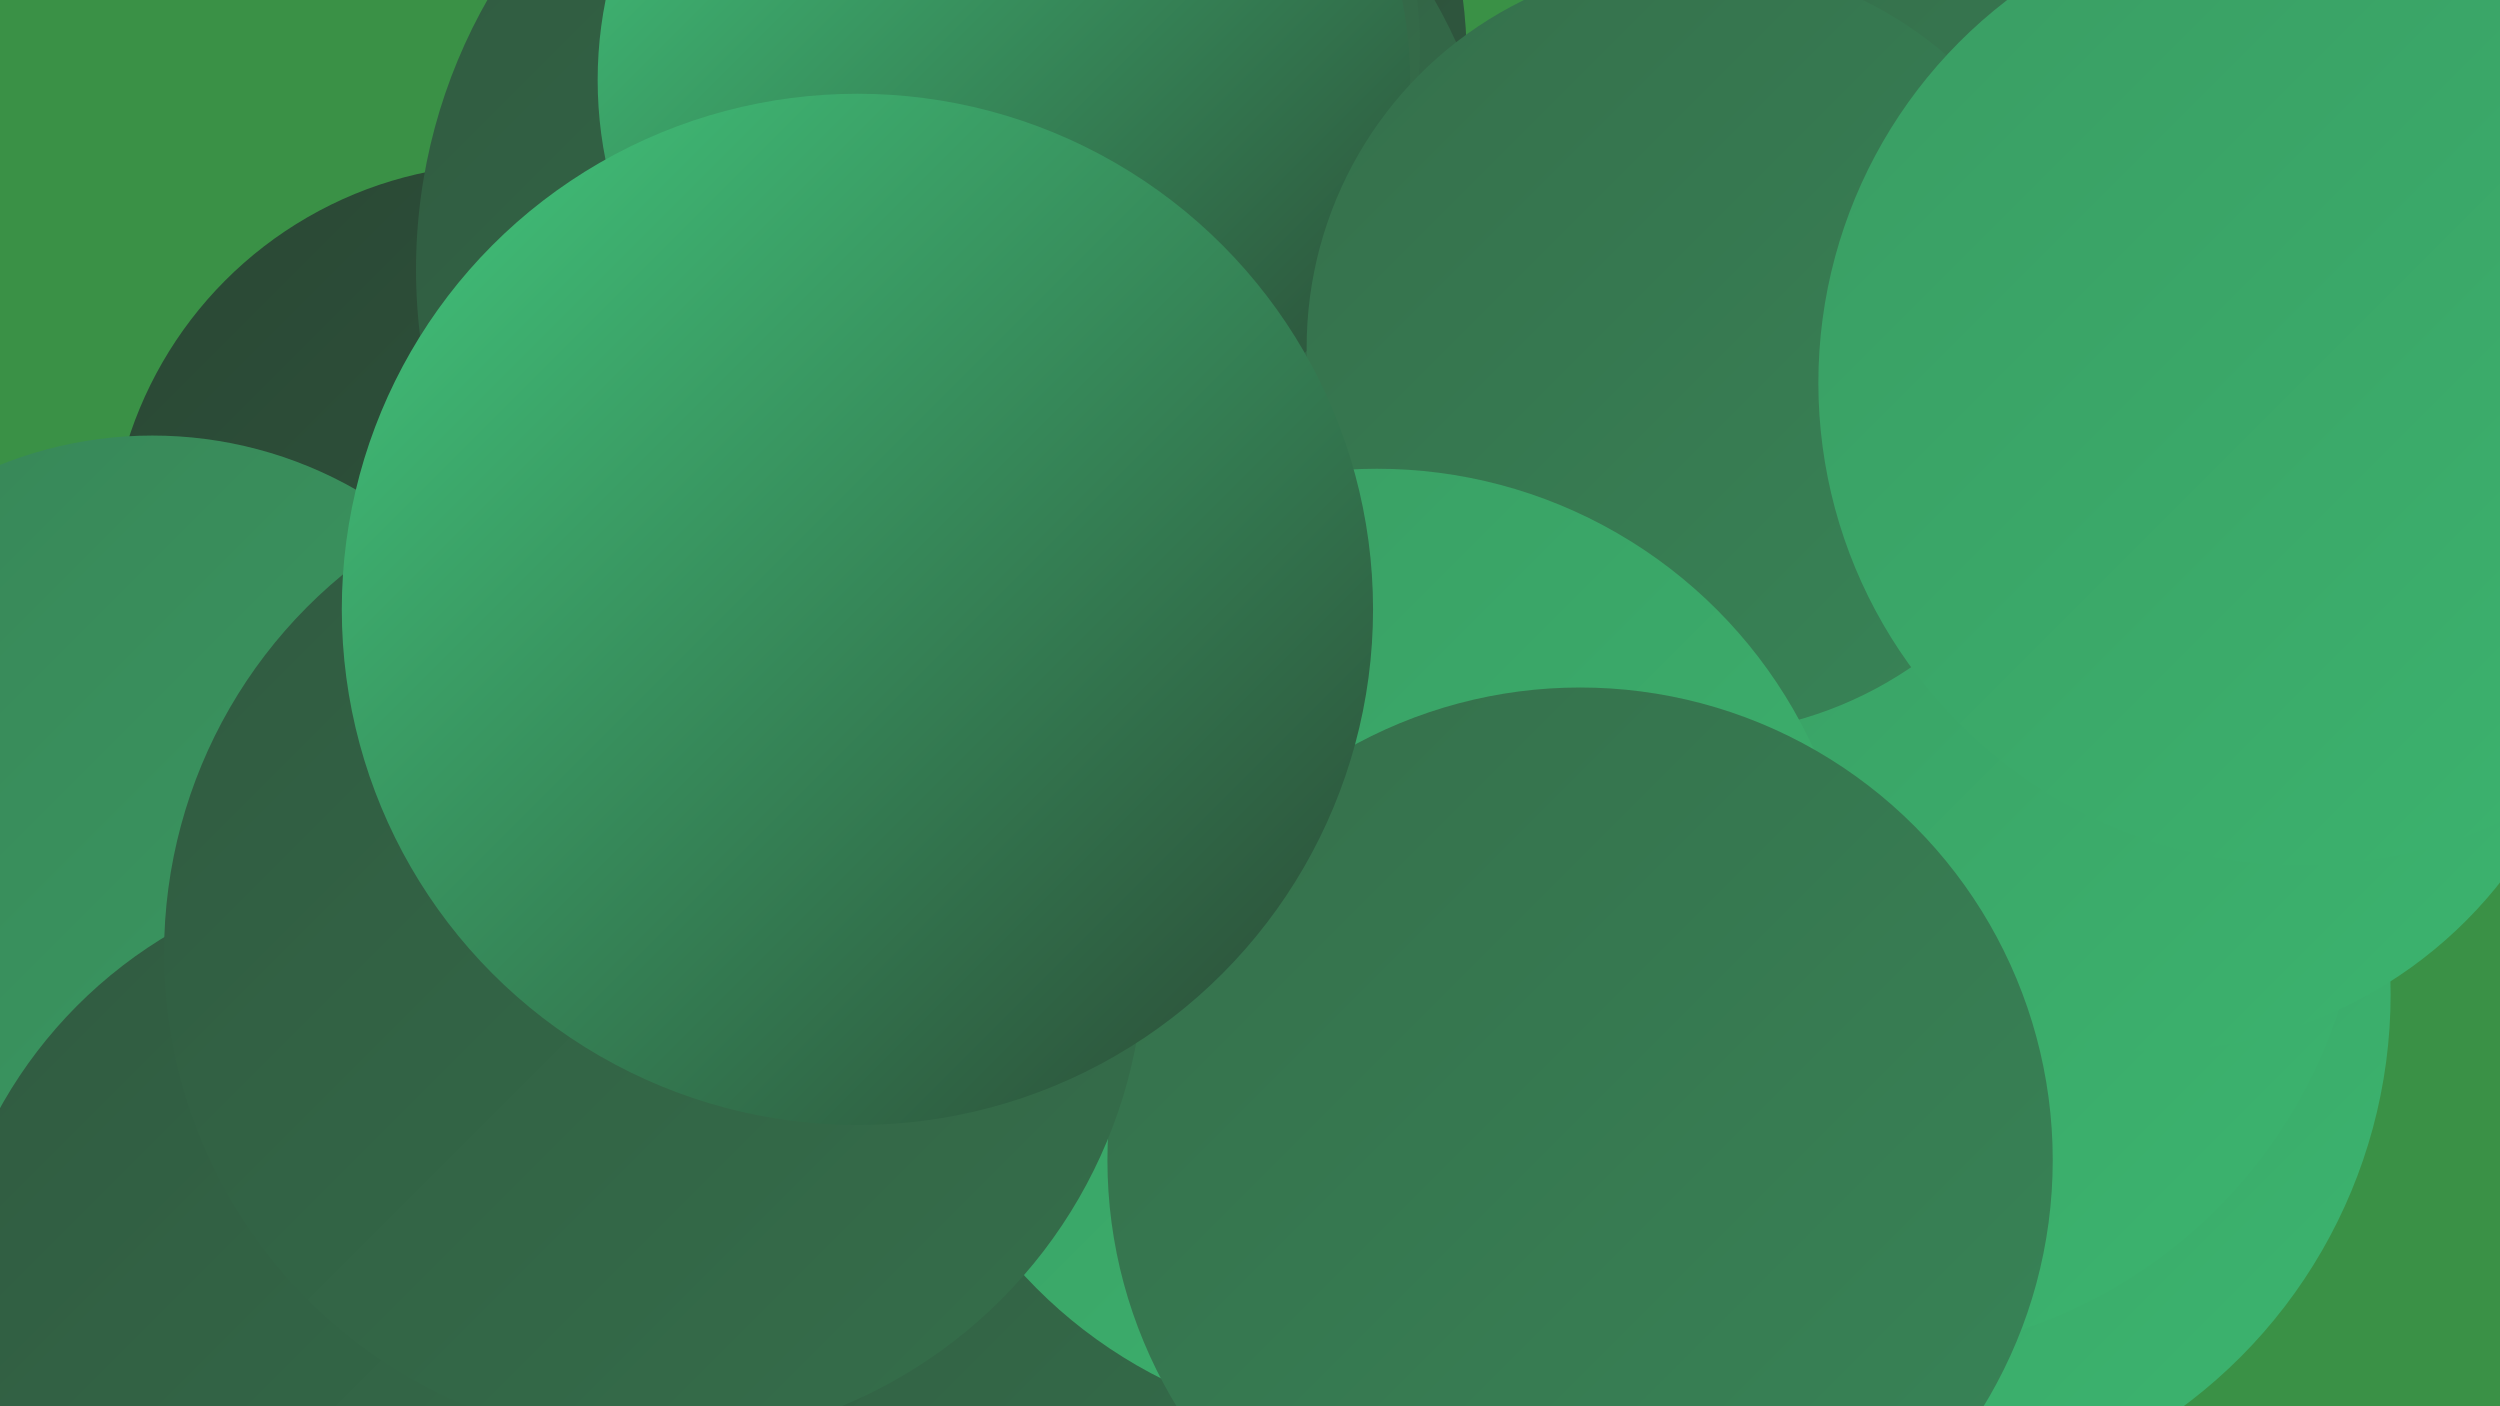
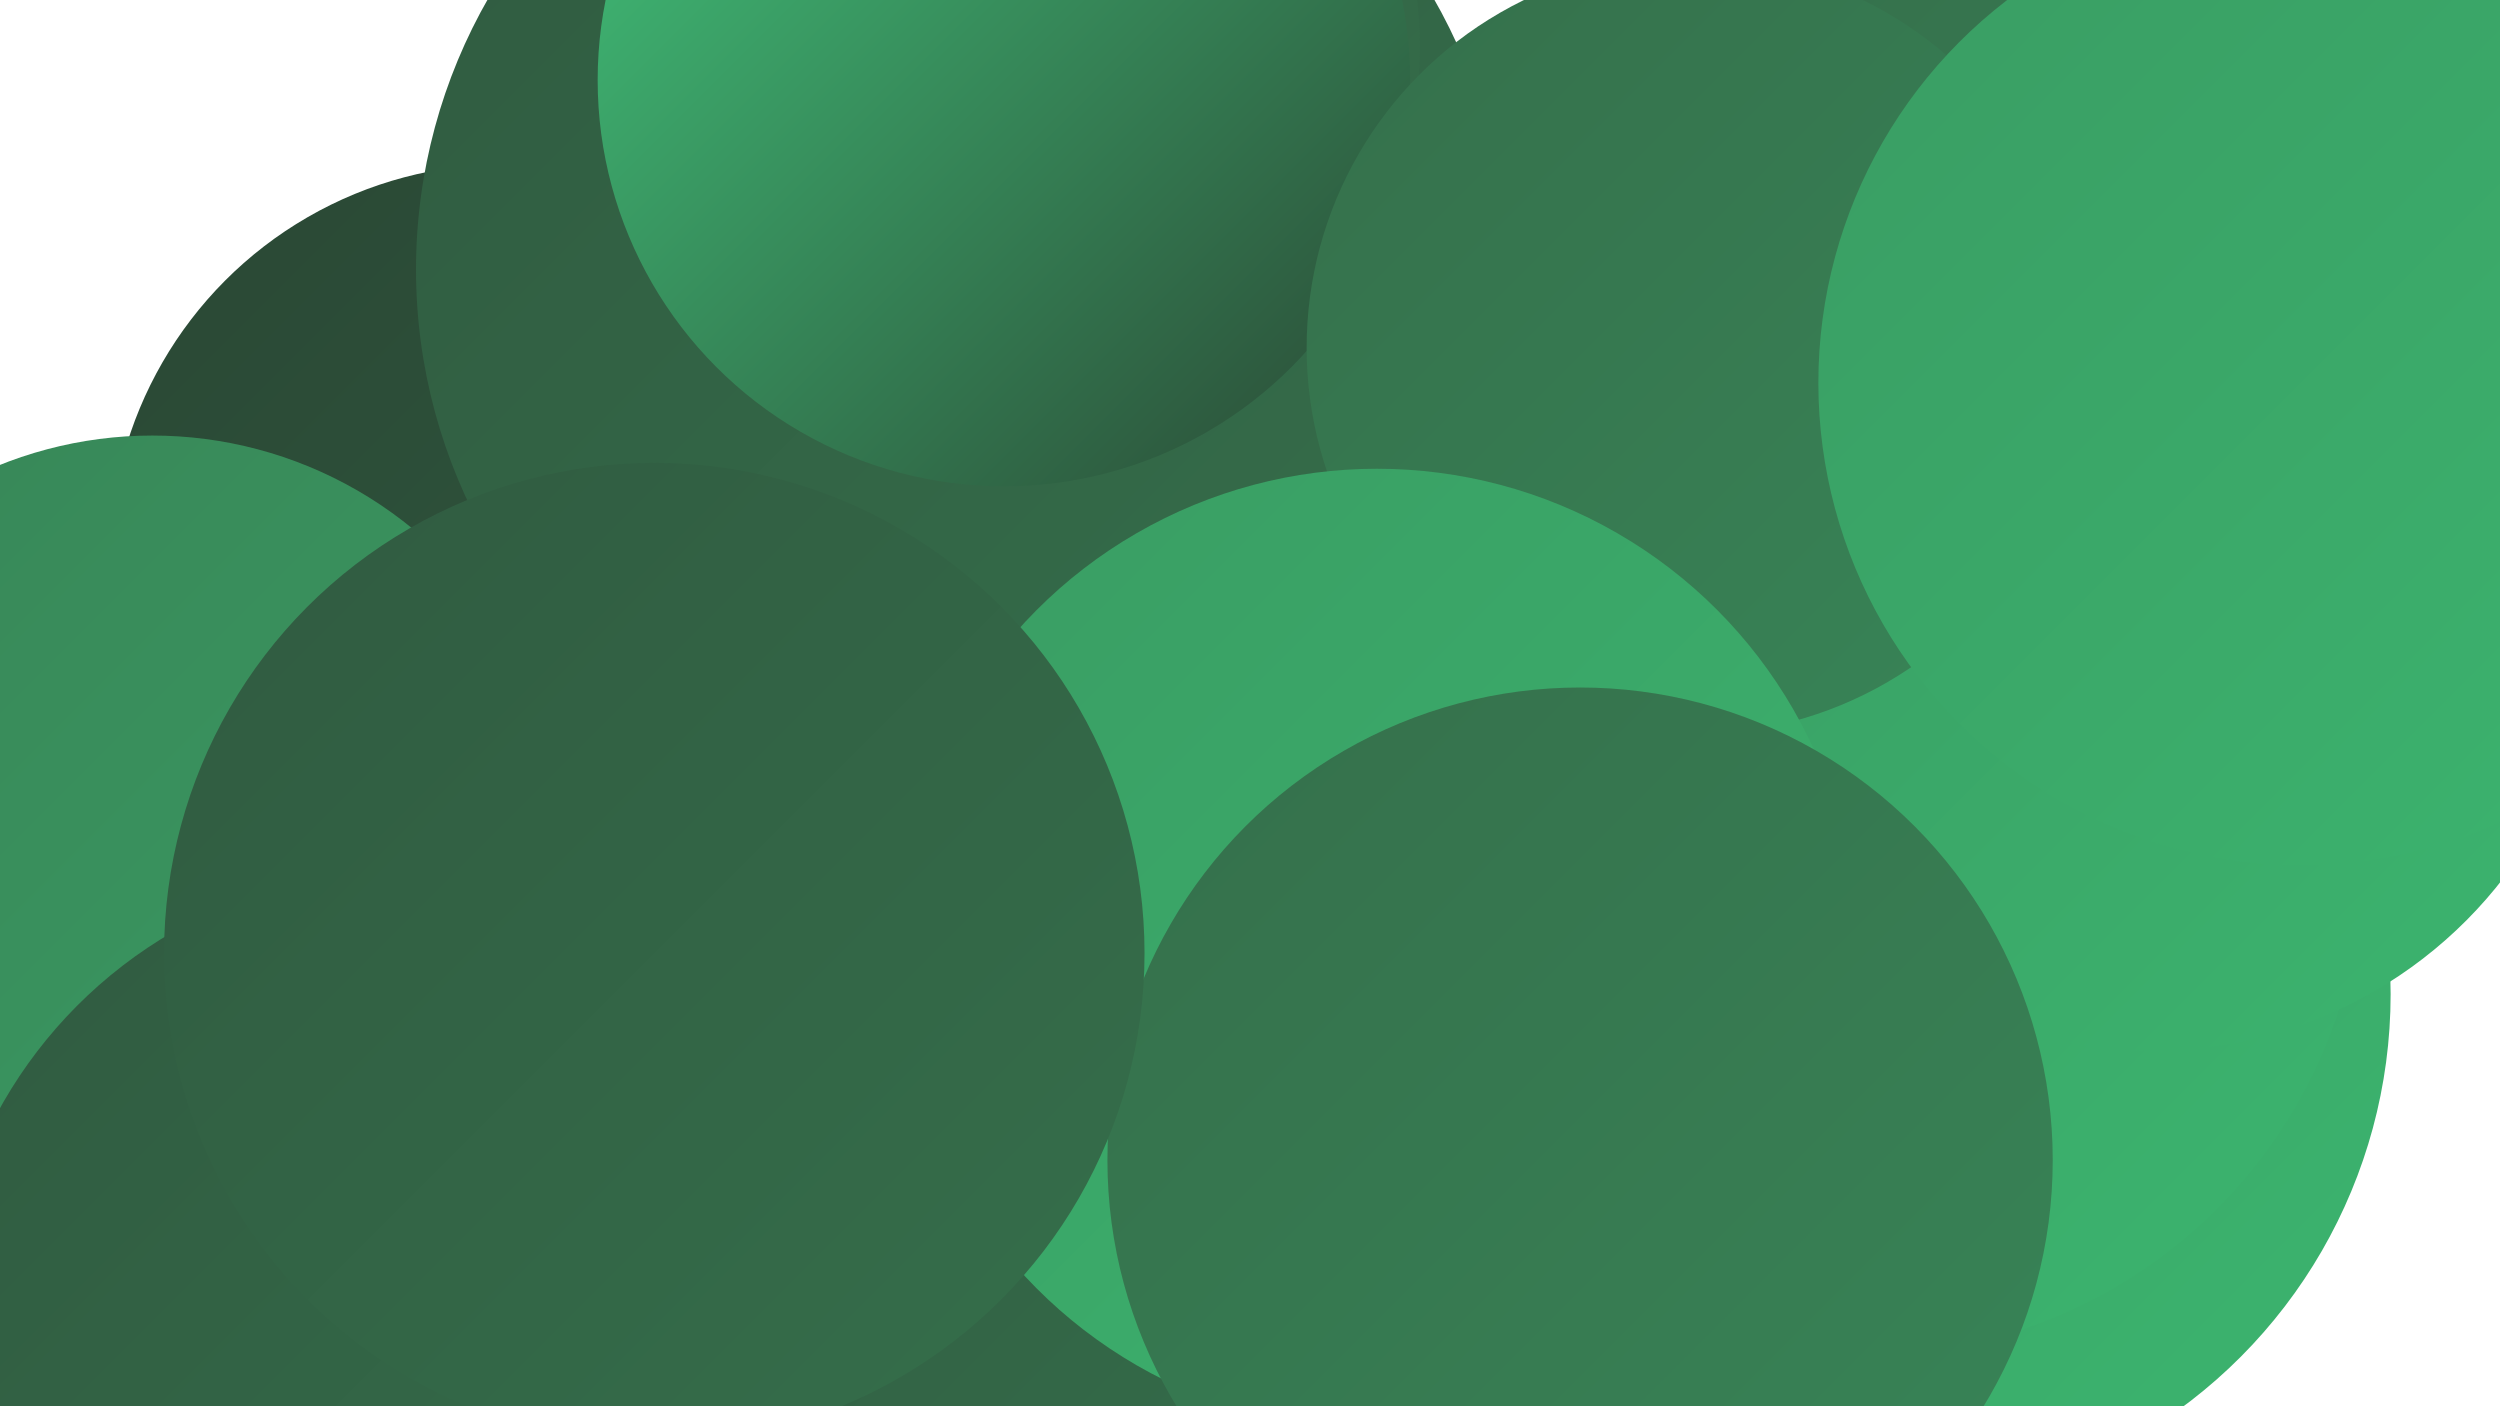
<svg xmlns="http://www.w3.org/2000/svg" width="1280" height="720">
  <defs>
    <linearGradient id="grad0" x1="0%" y1="0%" x2="100%" y2="100%">
      <stop offset="0%" style="stop-color:#2a4734;stop-opacity:1" />
      <stop offset="100%" style="stop-color:#305a40;stop-opacity:1" />
    </linearGradient>
    <linearGradient id="grad1" x1="0%" y1="0%" x2="100%" y2="100%">
      <stop offset="0%" style="stop-color:#305a40;stop-opacity:1" />
      <stop offset="100%" style="stop-color:#356f4b;stop-opacity:1" />
    </linearGradient>
    <linearGradient id="grad2" x1="0%" y1="0%" x2="100%" y2="100%">
      <stop offset="0%" style="stop-color:#356f4b;stop-opacity:1" />
      <stop offset="100%" style="stop-color:#388557;stop-opacity:1" />
    </linearGradient>
    <linearGradient id="grad3" x1="0%" y1="0%" x2="100%" y2="100%">
      <stop offset="0%" style="stop-color:#388557;stop-opacity:1" />
      <stop offset="100%" style="stop-color:#3a9c63;stop-opacity:1" />
    </linearGradient>
    <linearGradient id="grad4" x1="0%" y1="0%" x2="100%" y2="100%">
      <stop offset="0%" style="stop-color:#3a9c63;stop-opacity:1" />
      <stop offset="100%" style="stop-color:#3bb56f;stop-opacity:1" />
    </linearGradient>
    <linearGradient id="grad5" x1="0%" y1="0%" x2="100%" y2="100%">
      <stop offset="0%" style="stop-color:#3bb56f;stop-opacity:1" />
      <stop offset="100%" style="stop-color:#42c87d;stop-opacity:1" />
    </linearGradient>
    <linearGradient id="grad6" x1="0%" y1="0%" x2="100%" y2="100%">
      <stop offset="0%" style="stop-color:#42c87d;stop-opacity:1" />
      <stop offset="100%" style="stop-color:#2a4734;stop-opacity:1" />
    </linearGradient>
  </defs>
-   <rect width="1280" height="720" fill="#3a9146" />
  <circle cx="259" cy="287" r="203" fill="url(#grad0)" />
-   <circle cx="502" cy="31" r="249" fill="url(#grad0)" />
  <circle cx="1064" cy="157" r="249" fill="url(#grad3)" />
  <circle cx="824" cy="507" r="199" fill="url(#grad5)" />
  <circle cx="961" cy="509" r="263" fill="url(#grad4)" />
  <circle cx="492" cy="138" r="279" fill="url(#grad1)" />
  <circle cx="518" cy="24" r="209" fill="url(#grad1)" />
  <circle cx="78" cy="433" r="210" fill="url(#grad3)" />
  <circle cx="514" cy="41" r="208" fill="url(#grad6)" />
  <circle cx="208" cy="683" r="238" fill="url(#grad1)" />
  <circle cx="954" cy="438" r="256" fill="url(#grad4)" />
  <circle cx="442" cy="715" r="202" fill="url(#grad1)" />
  <circle cx="1089" cy="120" r="183" fill="url(#grad2)" />
  <circle cx="1102" cy="311" r="227" fill="url(#grad4)" />
  <circle cx="867" cy="178" r="198" fill="url(#grad2)" />
  <circle cx="705" cy="486" r="246" fill="url(#grad4)" />
  <circle cx="809" cy="594" r="242" fill="url(#grad2)" />
  <circle cx="335" cy="488" r="251" fill="url(#grad1)" />
  <circle cx="1178" cy="196" r="247" fill="url(#grad4)" />
-   <circle cx="439" cy="312" r="264" fill="url(#grad6)" />
</svg>